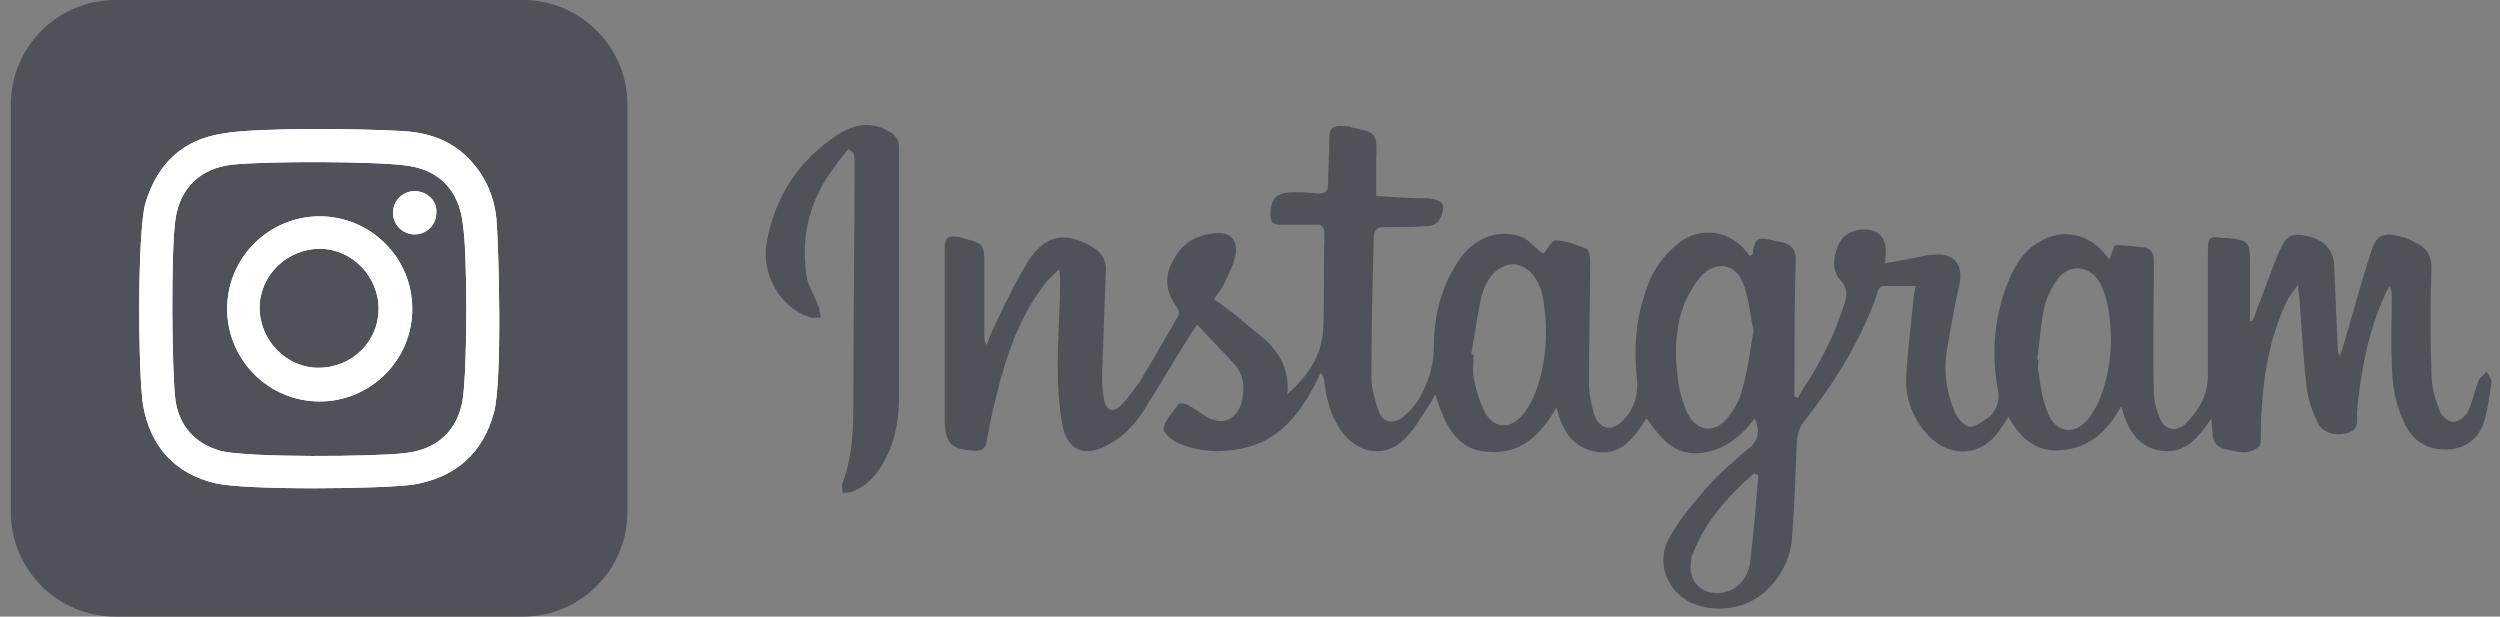
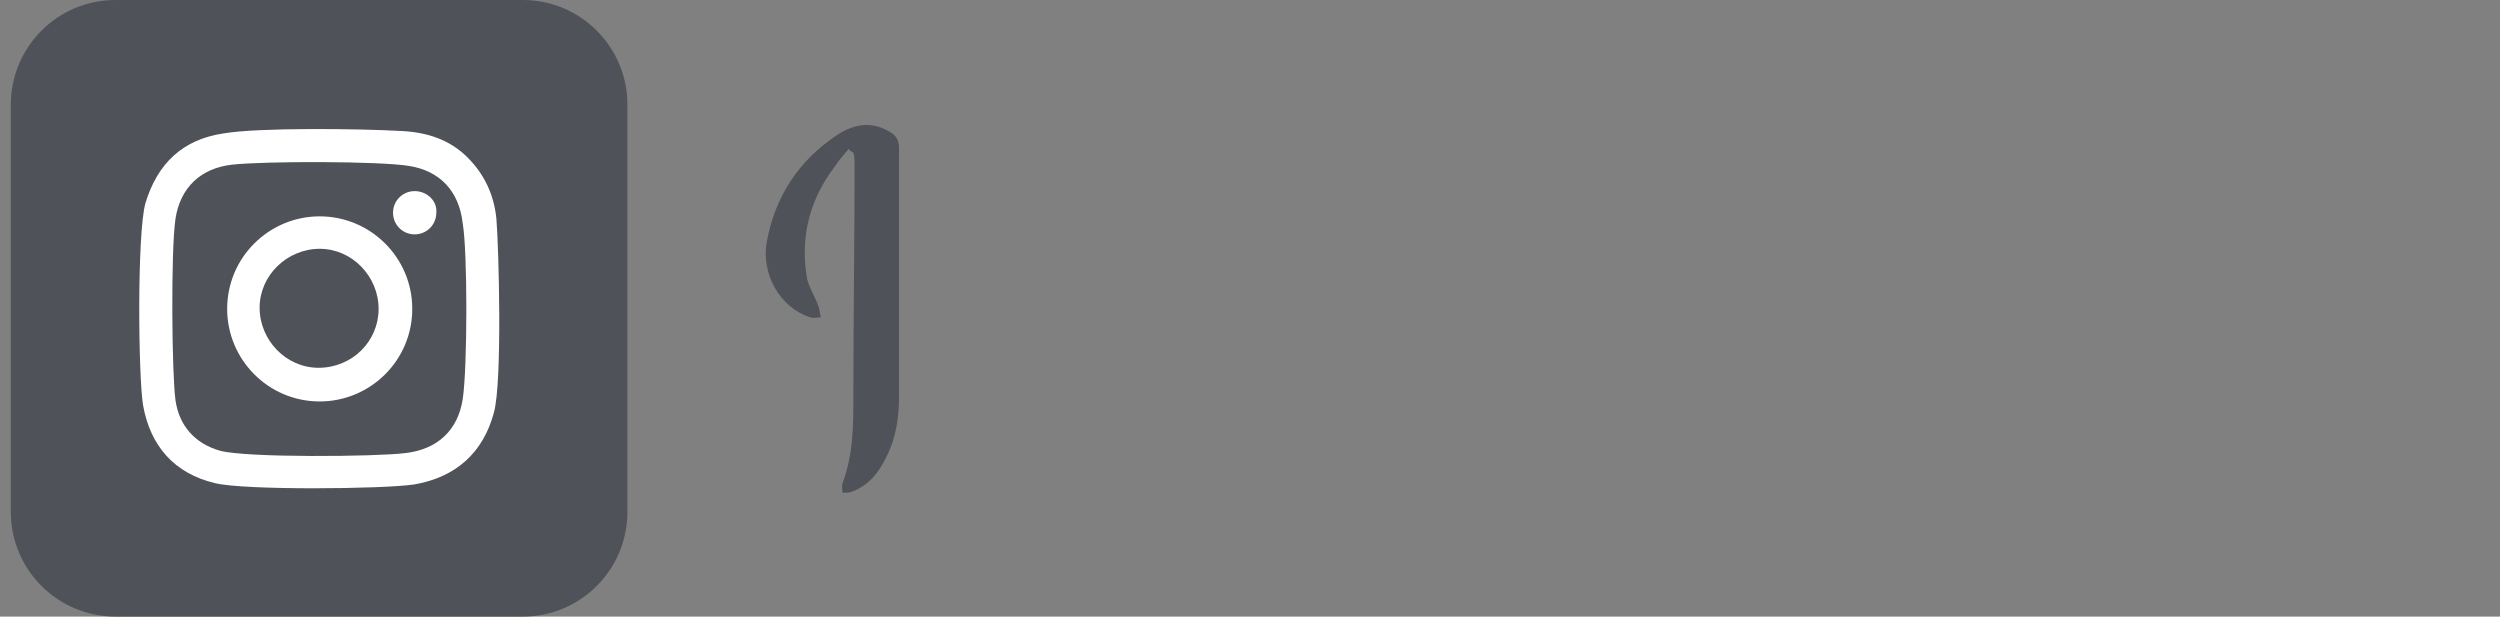
<svg xmlns="http://www.w3.org/2000/svg" version="1.1" id="WordPress" x="0px" y="0px" viewBox="0 0 208 51.3" style="enable-background:new 0 0 208 51.3;" xml:space="preserve">
  <rect x="0" y="0" width="208" height="51.3" fill="#808080" stroke="none" />
  <style type="text/css">
	.st0{fill:#4F5258;}
	.st1{fill:#FFFFFF;}
</style>
  <g>
-     <path class="st0" d="M128.4,21.1c0.3-0.3,0.7-1.1,1-1.1c0.9,0,1.8,0.4,2.6,0.7c0.2,0.1,0.3,0.6,0.3,1c0,3.4-0.1,6.8-0.1,10.2   c0,0.8,0.2,1.7,0.4,2.5c0.5,1.4,1.6,1.6,2.6,0.4c0.8-0.9,1.1-2,1-3.2c-0.3-2.6-0.1-5.1,0.8-7.6c0.5-1.5,1.4-2.8,2.7-3.8   c1.7-1.3,3.9-1.1,5.4,0.5c0.2,0.2,0.3,0.4,0.5,0.6c0.1-0.1,0.2-0.1,0.2-0.1c0.2-1.4,0.4-1.5,1.7-1.2c0.3,0.1,0.6,0.1,0.9,0.2   c0.7,0.2,1,0.6,1,1.4c-0.1,3.5-0.1,7-0.1,10.5c0,0.3,0,0.6,0,0.9c0.1,0,0.2,0.1,0.3,0.1c0.1-0.1,0.1-0.3,0.2-0.4   c1.6-2.4,2.9-4.9,3.7-7.6c0.2-0.6,0.2-1.1-0.3-1.7c-0.8-0.8-0.7-1.9-0.3-2.9c0.3-0.8,1-1.3,1.9-1.4c1.4-0.1,2.1,0.5,2.1,1.9   c0,0.2,0,0.5-0.1,0.9c0.8-0.1,1.6-0.3,2.3-0.4c0.6-0.1,1.1-0.3,1.7-0.3c1.8-0.2,2.6,0.8,2.2,2.6c-0.4,1.7-0.7,3.5-1,5.2   c-0.3,1.8-0.1,3.5,0.6,5.2c0.2,0.5,0.8,1.3,1.3,1.3s1.2-0.5,1.7-0.9c0.6-0.6,0.8-1.4,0.6-2.3c-0.5-2.8-0.3-5.7,0.7-8.4   c0.6-1.6,1.4-3.1,3-3.9c1.8-1,3.9-0.5,5.2,1.1c0.1,0.2,0.3,0.3,0.4,0.5c0.2-0.5,0.4-1.2,0.5-1.2c0.8,0,1.7,0.1,2.5,0.2   c0.7,0.2,0.7,0.8,0.7,1.4c0,3.5-0.1,7.1,0,10.6c0,0.7,0.2,1.5,0.5,2.2c0.4,1,1.4,1.2,2.2,0.4c1.1-1.1,1.8-2.4,1.8-4   c0-3.4,0-6.8,0-10.3c0-1.1,0.1-1.3,1.2-1.1c0.1,0,0.2,0,0.4,0c1.8,0.2,1.9,0.3,1.9,2.1c0,1.6,0,3.2,0,4.8c0.1,0,0.2,0,0.2,0   c0.2-0.4,0.3-0.8,0.5-1.3c0.6-1.5,1.1-3,1.7-4.4c0.6-1.4,1-1.6,2.2-1.4c1.5,0.3,2.3,1.1,2.4,2.4c0.1,2.3,0.2,4.7,0.3,7   c0,0.2,0,0.3,0.2,0.6c0.1-0.2,0.1-0.4,0.2-0.6c0.8-2.7,1.5-5.4,2.4-8.1c0.4-1.4,1.1-1.6,2.5-1.2c0.5,0.1,1,0.4,1.4,0.6   c0.7,0.4,1.1,1,1.1,1.9c-0.1,3-0.1,5.9,0,8.9c0,1.1,0.3,2.1,0.7,3.1c0.1,0.4,0.7,0.9,1.1,0.9c0.4,0,1-0.4,1.2-0.8   c0.4-0.8,0.6-1.8,0.9-2.6c0.1-0.3,0.5-0.5,0.7-0.8c0.1,0.3,0.4,0.6,0.4,0.9c-0.2,1.2-0.3,2.4-0.7,3.5c-0.5,1.3-1.6,2.1-3.1,2.1   s-2.6-0.6-3.3-1.9c-0.9-1.7-1.2-3.5-1.2-5.4c-0.1-1.8,0-3.5,0-5.3c0-0.3,0-0.6-0.2-1c-0.1,0.3-0.3,0.5-0.4,0.8   c-1.4,3.1-2,6.4-2.3,9.7c0,0.6,0.2,1.4-0.7,1.7s-2,0.1-2.5-0.7c-0.5-1-0.9-2.1-1-3.2c-0.3-2.5-0.4-5-0.6-7.4c0-0.2-0.1-0.4-0.1-1   c-0.4,0.5-0.6,0.8-0.8,1.1c-1.4,2.8-2,5.8-2.2,8.9c-0.1,0.9-0.1,1.8-0.1,2.7c0,0.2,0,0.5-0.1,0.7c-0.8,0.8-1.8,0.5-2.7,0.3   c-0.6-0.1-1.1-0.4-1.2-1.1c0-0.4-0.1-0.8-0.1-1.5c-1.1,1.6-2.2,3-4.2,2.7c-1.9-0.3-2.8-1.7-3.3-3.7c-1.1,1.9-2.4,3.3-4.6,3.6   c-2.3,0.4-3.7-0.8-4.8-2.7c-0.2,0.3-0.4,0.6-0.6,0.9c-1.5,2.4-4.2,2.6-6.1,0.6c-1.2-1.3-1.9-3-1.8-4.8c0.1-2.2,0.4-4.3,0.6-6.5   c0-0.3,0.1-0.6,0.2-1.1c-1,0-1.8,0-2.7,0c-0.2,0-0.5,0.3-0.5,0.6c-1.4,4-3.6,7.5-6.2,10.8c-0.3,0.4-0.4,0.9-0.5,1.4   c-0.1,2.7-0.2,5.4-0.4,8.1c-0.1,1.6-0.8,3.1-2,4.3c-1.7,1.7-4.4,2.1-6.5,1.1c-1.9-1-2.8-3.2-1.8-5.2c0.8-1.5,1.9-2.8,3-4.1   s2.4-2.4,3.7-3.5c0.9-0.7,0.9-1.5,0.5-2.5c-1.2,1.6-2.6,2.7-4.6,2.9c-2.1,0.2-3.3-1.3-4.4-2.9c-1,1.5-2,3.1-4.1,2.8   c-2-0.3-2.9-1.7-3.4-3.7c-1.3,2.3-3,3.9-5.6,3.7c-2.8-0.1-3.7-2.4-4.5-4.8c-0.2,0.4-0.3,0.7-0.5,0.9c-0.6,0.9-1.2,2-2,2.8   c-1.6,1.6-3.8,1.3-5.2-0.5c-0.9-1.2-1.3-2.6-1.5-4.1c0-0.3-0.1-0.6-0.3-0.9c-0.2,0.4-0.4,0.8-0.6,1.2c-1.3,2.4-3,4.5-5.9,5.1   c-1.8,0.4-3.6,0.3-5.3-0.4c-0.6-0.2-1.4-1-1.3-1.3c0.2-0.7,0.8-1.4,1.3-2c0.1-0.1,0.7,0,0.9,0.2c0.6,0.3,1,0.7,1.6,1   c1.3,0.6,2.3,0,2.7-1.3c0.3-1.2,0.2-2.3-0.6-3.2c-1-1.1-2-2.1-3.1-3.3c-0.3,0.5-0.5,0.7-0.6,0.9c-1.2,1.9-2.3,3.8-3.5,5.7   c-0.8,1.4-1.8,2.6-3.3,3.4c-1.9,1.1-3.4,0.5-3.8-1.6c-0.3-1.6-0.4-3.3-0.4-4.9c0-2.4,0.2-4.8,0.2-7.2c0-0.2,0-0.5-0.1-0.9   c-0.4,0.4-0.7,0.7-1,1c-1.9,2.4-3,5.1-3.8,8c-0.5,1.8-0.9,3.5-1.2,5.3c-0.1,0.7-0.5,0.8-1,0.8c-2-0.1-2.5-0.6-2.5-2.7   c0-4.7,0-9.5,0-14.2c0-0.8,0.3-1,1-0.9c0.3,0,0.5,0.1,0.8,0.2c1.3,0.3,1.5,0.5,1.5,1.9c0,2.1,0,4.1,0,6.2c0,0.2,0,0.5,0.2,0.7   c0.2-0.6,0.4-1.1,0.7-1.7c0.9-1.9,1.8-3.8,2.9-5.5c1.4-2,3-2.2,5.1-1c0.9,0.5,1.3,1.2,1.2,2.2c-0.1,2.8-0.2,5.5-0.3,8.3   c0,0.8,0,1.6,0.2,2.4c0.2,0.8,0.7,0.9,1.3,0.4c0.6-0.6,1.1-1.3,1.6-2c1.1-1.8,2.1-3.6,3.1-5.3c0.3-0.4,0.2-0.7-0.1-1.1   c-0.9-1.3-0.9-2.6-0.1-3.9c0.8-1.4,2-2,3.5-2.1c1.2-0.1,1.8,0.6,1.6,1.8c-0.2,0.9-0.6,1.7-1,2.5c-0.2,0.4-0.5,0.7-0.8,1.2   c0.7,0.5,1.3,0.9,1.9,1.4c0.8,0.7,1.6,1.3,2.4,2c1.3,1.2,2,2.7,1.8,4.5c1.7-1.5,2.9-3.2,3-5.5c0.1-2.6,0-5.2,0.1-7.8   c0-0.6-0.2-0.9-0.8-0.8c-1,0-1.9,0-2.9,0c-0.6,0-0.8-0.3-0.8-0.8c0-1.4,0.5-1.9,1.9-1.9c0.7,0,1.3,0,2,0.1c0.6,0,0.9-0.1,0.9-0.8   c0-1.2,0.1-2.5,0.1-3.7c0-1,0.3-1.2,1.3-1.1c0.2,0,0.4,0,0.5,0.1c2.1,0.4,2.2,0.5,2.1,2.6c0,1,0,2,0,3.1c1.4,0.1,2.8,0.2,4.3,0.2   c1.2,0.1,1.6,0.5,1,1.7c-0.1,0.3-0.6,0.6-0.9,0.6c-1.3,0.1-2.5,0.1-3.8,0.1c-0.5,0-0.7,0.2-0.8,0.7c-0.1,3.9-0.2,7.8-0.2,11.8   c0,0.9,0.3,1.9,0.6,2.8c0.3,0.9,1.1,1.1,1.9,0.6c0.5-0.4,1-0.9,1.4-1.5c0.8-1.4,1.3-2.8,1.3-4.4c0-2.4,0.5-4.7,1.8-6.8   c1.3-2.3,3.6-3.2,5.7-2.3C127.2,20,127.8,20.7,128.4,21.1z M145.9,27.5c-0.3-1.3-0.4-2.8-0.9-4c-0.6-1.5-2.1-1.8-3.3-0.7   c-0.6,0.6-1.1,1.5-1.5,2.3c-0.8,2-0.9,4.2-0.6,6.4c0.1,1,0.4,2,0.8,2.9c0.8,1.5,2.2,1.7,3.3,0.4c0.5-0.6,1-1.4,1.2-2.2   C145.4,30.9,145.6,29.2,145.9,27.5z M169.5,29.9h0.1c0,0.4-0.1,0.7,0,1.1c0.2,1.1,0.3,2.3,0.8,3.4c0.7,1.7,2.3,1.8,3.4,0.4   c0.4-0.6,0.8-1.2,1-1.9c0.8-2.1,1-4.4,0.7-6.6c-0.1-1-0.4-2-0.8-2.8c-0.8-1.4-2.5-1.6-3.5-0.3c-0.5,0.7-0.9,1.5-1.1,2.3   C169.8,26.9,169.7,28.4,169.5,29.9z M122.4,29.5c0.1,0,0.2,0,0.2,0c0,0.6-0.1,1.3,0,1.9c0.2,1,0.5,2.1,1,3c0.7,1.2,2,1.3,2.9,0.3   c0.6-0.6,1-1.4,1.3-2.2c0.9-2.5,1-5,0.6-7.6c-0.3-1.7-1.2-2.7-2.3-2.9c-1.2-0.1-2.3,0.8-2.8,2.5C122.9,26.2,122.7,27.9,122.4,29.5z    M146.3,39.5c-0.1,0-0.3-0.1-0.4-0.1c-2.1,1.9-4.1,4-5.1,6.8c-0.1,0.1-0.1,0.3-0.1,0.4c-0.3,1.8,0.9,3,2.7,2.7   c1.3-0.3,2-1.3,2.2-2.4C145.9,44.4,146.1,41.9,146.3,39.5z" />
    <path class="st0" d="M70.6,12.4c-0.4,0.5-0.8,0.9-1.1,1.4c-2.1,2.7-2.9,5.8-2.4,9.1c0.1,0.9,0.7,1.7,1,2.6c0.1,0.3,0.1,0.6,0.2,0.9   c-0.3,0-0.6,0.1-0.9,0c-2.5-0.8-4.1-3.6-3.6-6.3c0.7-3.8,2.7-6.8,5.9-8.9c1.4-0.9,2.8-1.1,4.2-0.3c0.6,0.3,0.9,0.7,0.9,1.4   c0,6.9,0,13.7,0,20.6c0,1.7-0.2,3.4-1,5c-0.6,1.3-1.5,2.5-2.9,3C70.7,41,70.3,41,70.1,41c0-0.3-0.1-0.5,0-0.8   c0.9-2.4,0.9-4.8,0.9-7.3c0-6.4,0.1-12.8,0.1-19.2c0-0.3,0-0.7-0.1-1C70.8,12.6,70.7,12.5,70.6,12.4z" />
  </g>
  <g>
    <g>
      <path class="st0" d="M43.5,51.3H9.6c-4.8,0-8.7-3.9-8.7-8.7V8.7C0.9,3.9,4.8,0,9.6,0h33.9c4.8,0,8.7,3.9,8.7,8.7v33.9    C52.2,47.4,48.3,51.3,43.5,51.3z" />
    </g>
    <g>
      <path class="st1" d="M41.3,18.2c-0.2-2-1-3.7-2.4-5.1c-1.5-1.5-3.4-2.1-5.5-2.2c-3.5-0.2-11.9-0.3-14.8,0.2    c-3.4,0.5-5.5,2.5-6.5,5.8c-0.7,2.5-0.6,14.3-0.2,16.8c0.6,3.4,2.6,5.7,6,6.5c2.4,0.6,14,0.5,16.6,0.1c3.4-0.6,5.7-2.6,6.6-6    C41.8,31.7,41.5,20.6,41.3,18.2z M38.5,33.2c-0.4,2.6-2.1,4.2-4.8,4.5c-2.4,0.3-13.2,0.4-15.4-0.2c-2.1-0.6-3.4-2.1-3.7-4.2    s-0.4-12.4,0-15.1c0.4-2.6,2.1-4.2,4.7-4.5c2.7-0.3,12.2-0.3,14.7,0.1c2.6,0.4,4.2,2.1,4.5,4.8C38.9,20.9,38.9,30.5,38.5,33.2z     M26.6,18c-4.2,0-7.7,3.4-7.7,7.7c0,4.2,3.4,7.7,7.7,7.7c4.2,0,7.7-3.4,7.7-7.7C34.3,21.4,30.8,18,26.6,18z M26.5,30.6    c-2.7,0-4.9-2.3-4.9-5s2.3-4.9,5-4.9s4.9,2.3,4.9,5S29.3,30.6,26.5,30.6z M36.3,17.7c0,1-0.8,1.8-1.8,1.8s-1.8-0.8-1.8-1.8    s0.8-1.8,1.8-1.8C35.5,15.9,36.4,16.7,36.3,17.7z" />
-       <path class="st1" d="M41.3,18.2c-0.2-2-1-3.7-2.4-5.1c-1.5-1.5-3.4-2.1-5.5-2.2c-3.5-0.2-11.9-0.3-14.8,0.2    c-3.4,0.5-5.5,2.5-6.5,5.8c-0.7,2.5-0.6,14.3-0.2,16.8c0.6,3.4,2.6,5.7,6,6.5c2.4,0.6,14,0.5,16.6,0.1c3.4-0.6,5.7-2.6,6.6-6    C41.8,31.7,41.5,20.6,41.3,18.2z M38.5,33.2c-0.4,2.6-2.1,4.2-4.8,4.5c-2.4,0.3-13.2,0.4-15.4-0.2c-2.1-0.6-3.4-2.1-3.7-4.2    s-0.4-12.4,0-15.1c0.4-2.6,2.1-4.2,4.7-4.5c2.7-0.3,12.2-0.3,14.7,0.1c2.6,0.4,4.2,2.1,4.5,4.8C38.9,20.9,38.9,30.5,38.5,33.2z     M26.6,18c-4.2,0-7.7,3.4-7.7,7.7c0,4.2,3.4,7.7,7.7,7.7c4.2,0,7.7-3.4,7.7-7.7C34.3,21.4,30.8,18,26.6,18z M26.5,30.6    c-2.7,0-4.9-2.3-4.9-5s2.3-4.9,5-4.9s4.9,2.3,4.9,5S29.3,30.6,26.5,30.6z M36.3,17.7c0,1-0.8,1.8-1.8,1.8s-1.8-0.8-1.8-1.8    s0.8-1.8,1.8-1.8C35.5,15.9,36.4,16.7,36.3,17.7z" />
    </g>
  </g>
</svg>